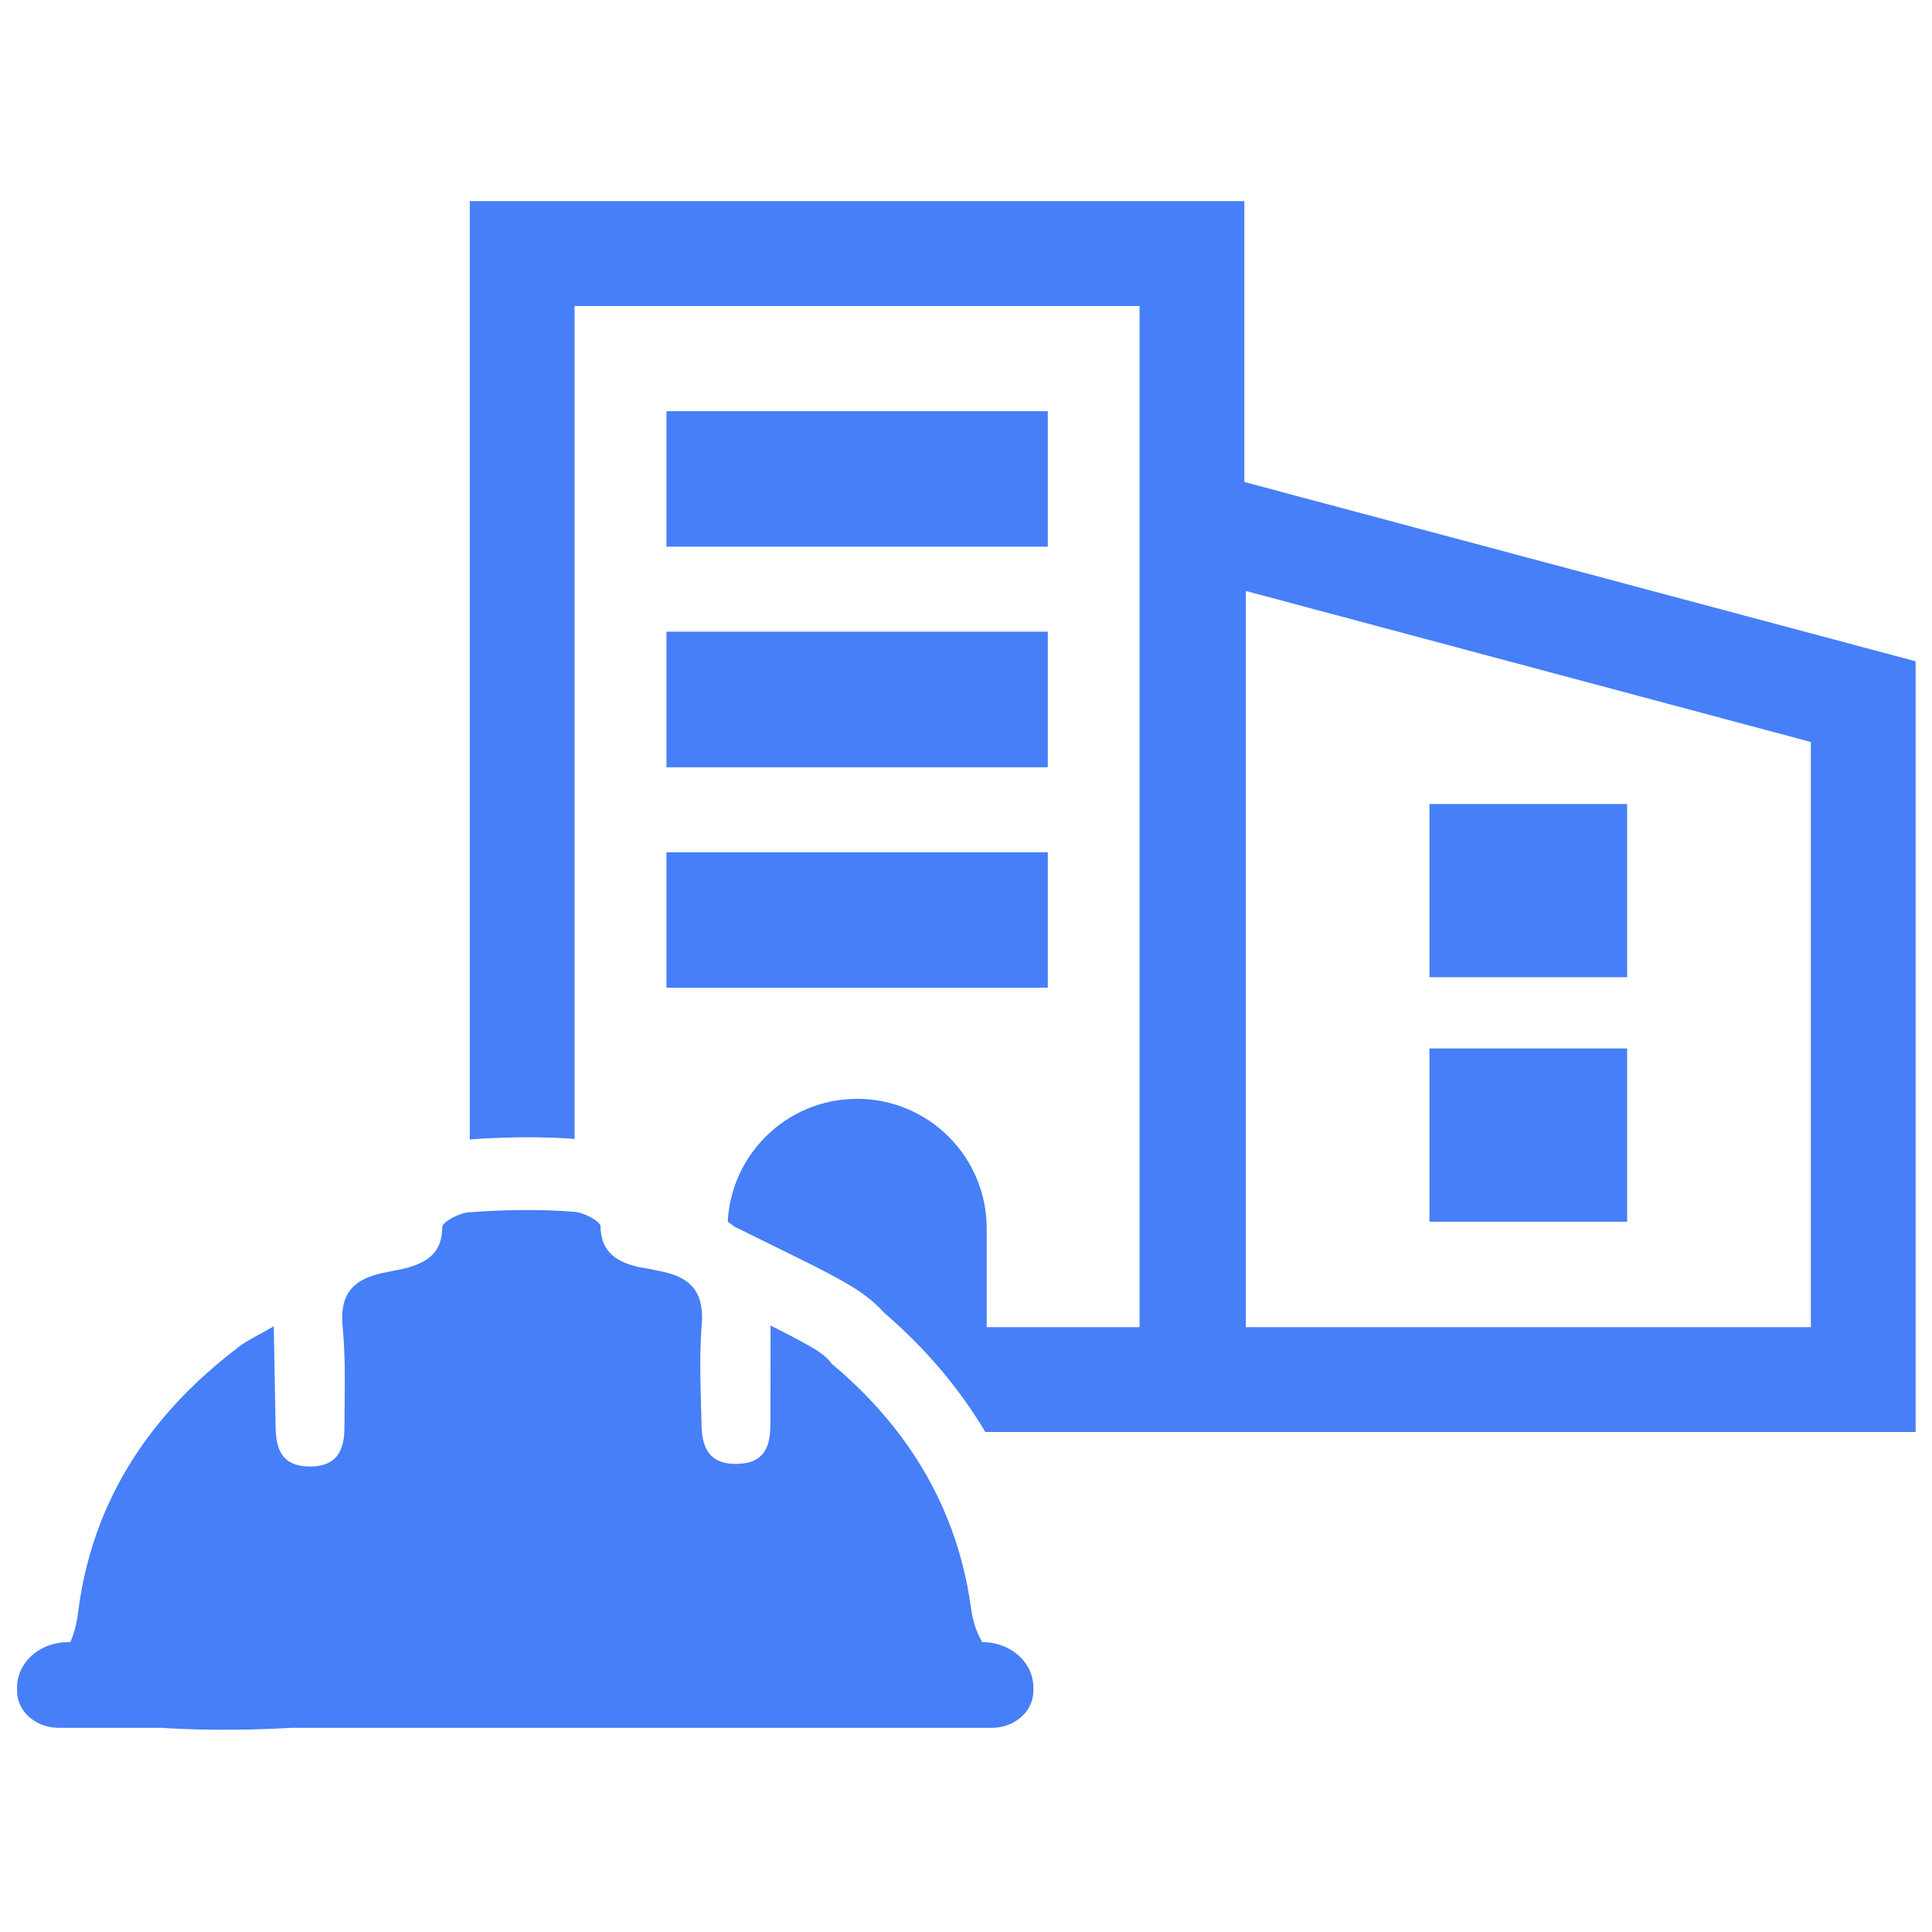
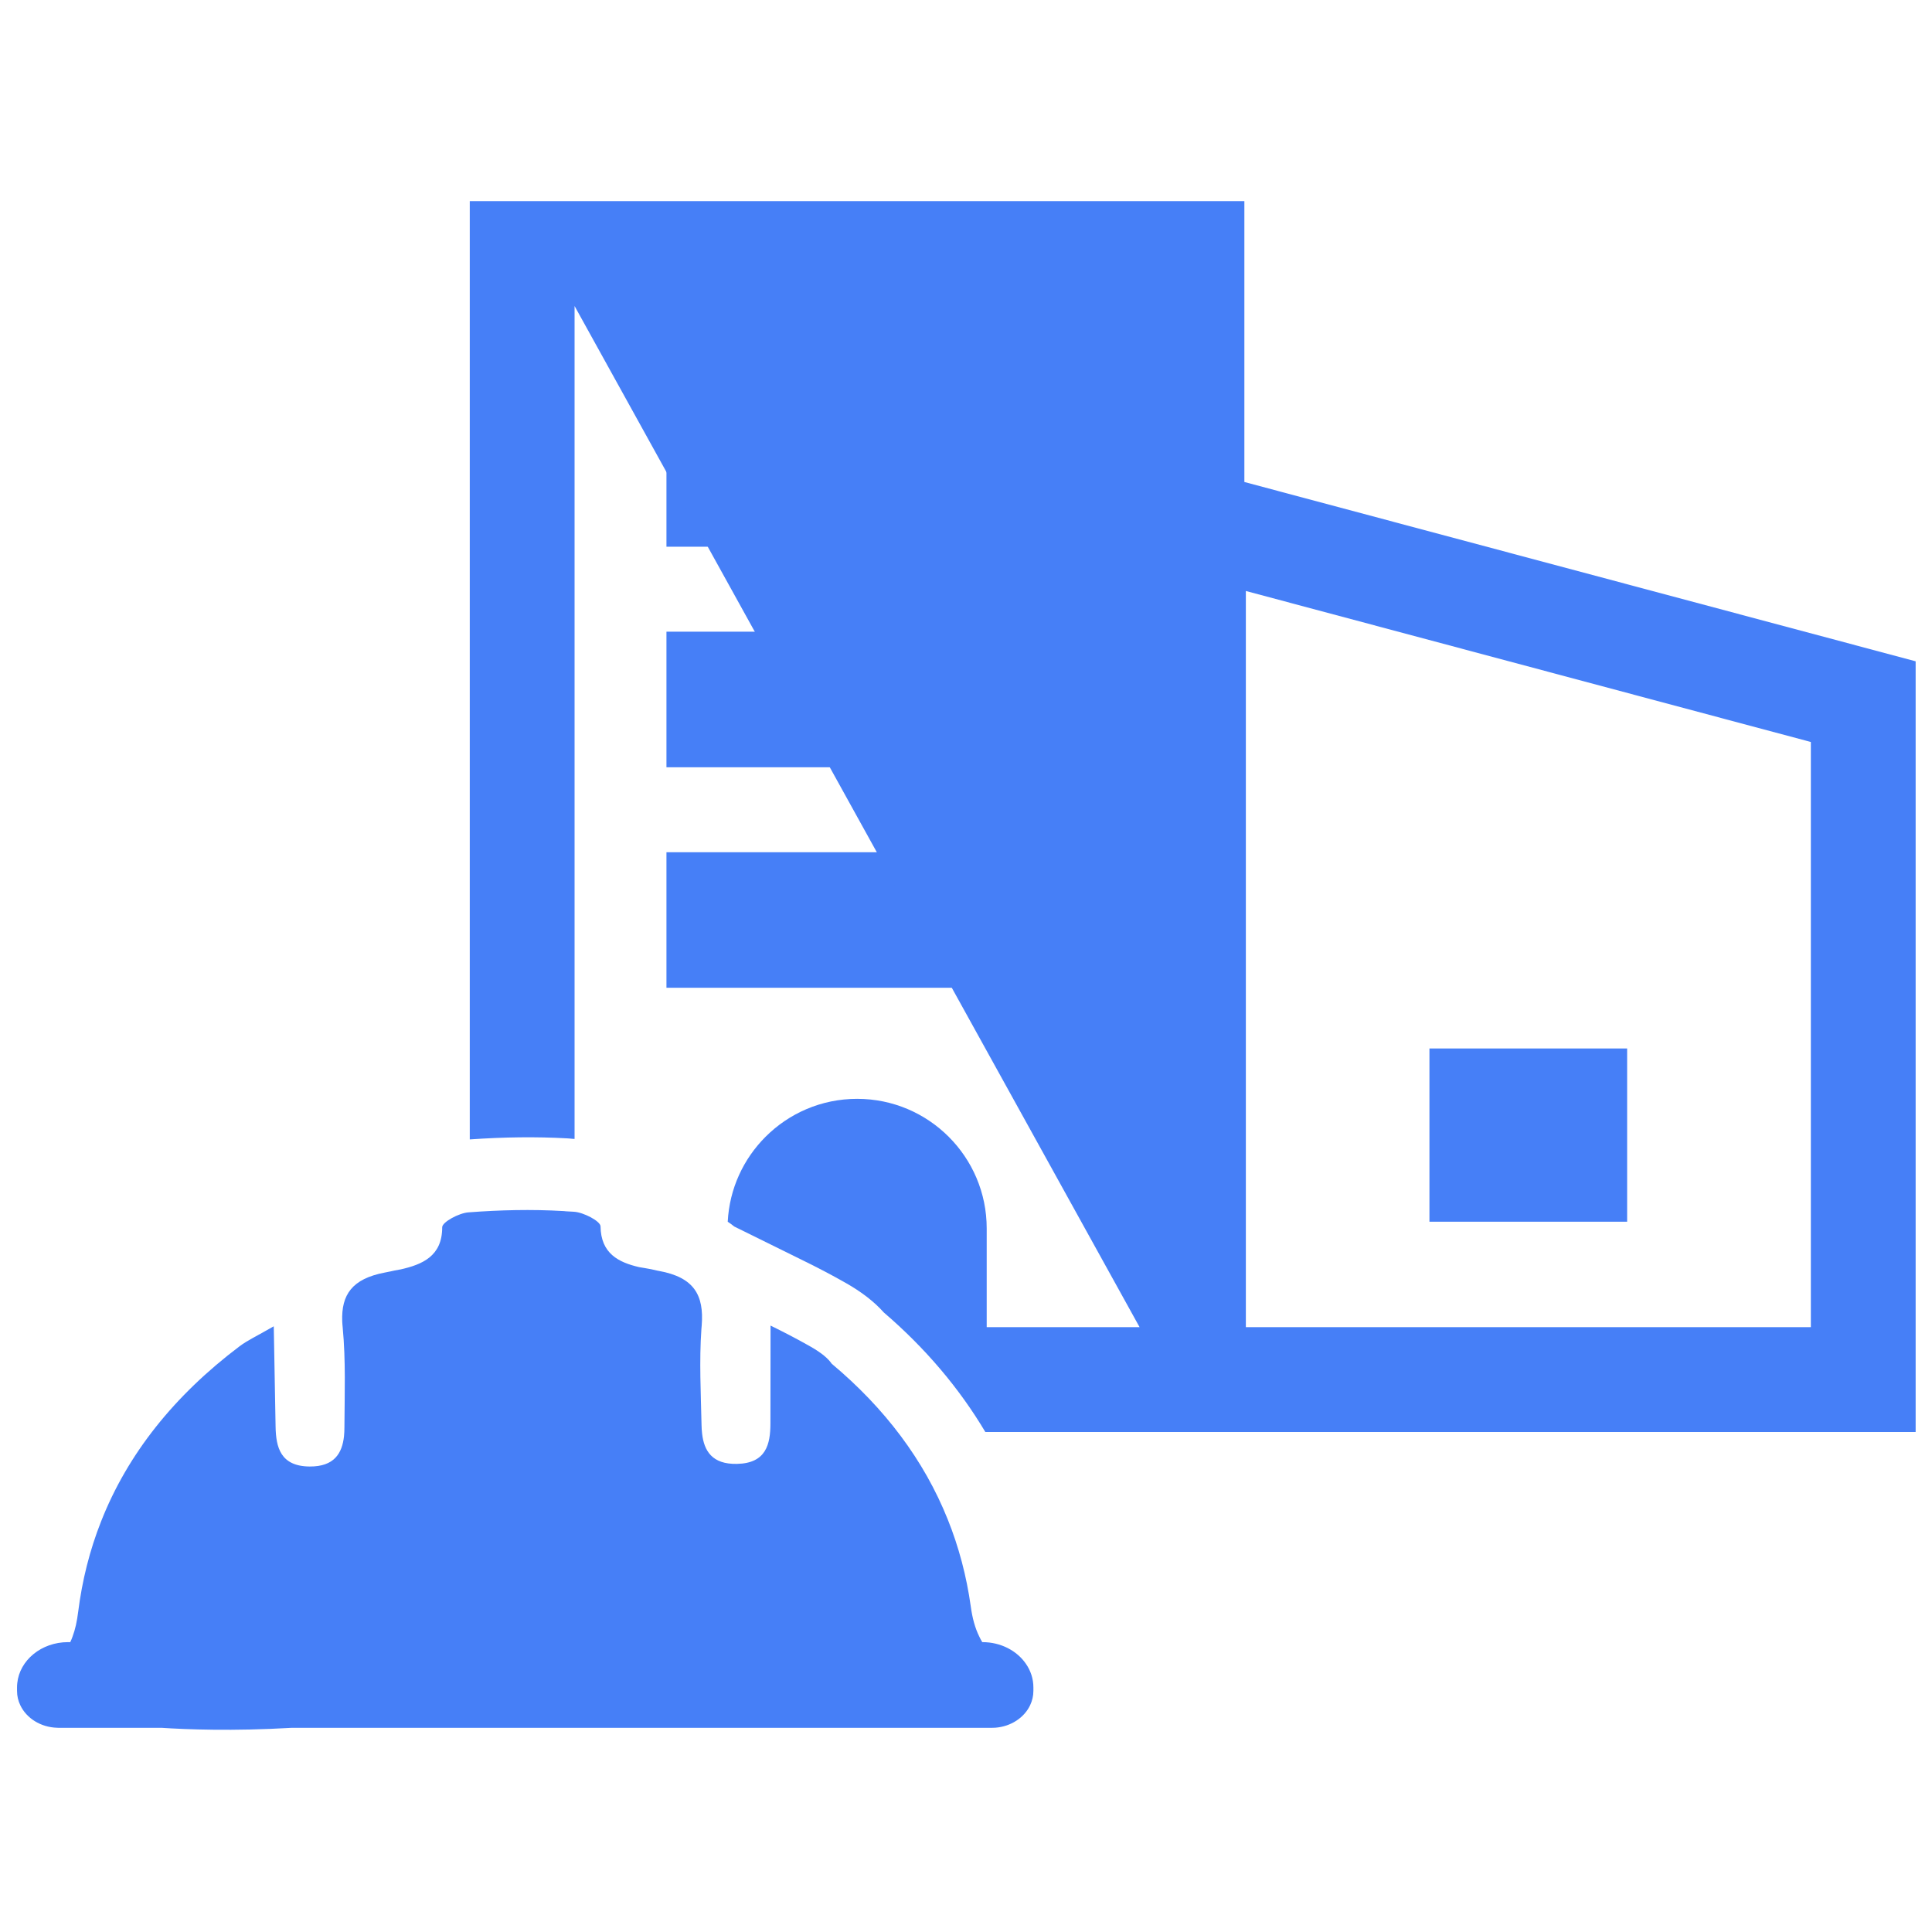
<svg xmlns="http://www.w3.org/2000/svg" width="768" viewBox="0 0 768 768" height="768">
  <defs>
    <clipPath id="a">
      <path d="M 186 79.965 L 762 79.965 L 762 570 L 186 570 Z M 186 79.965" />
    </clipPath>
  </defs>
-   <path fill="#467FF7" d="M 646.812 319.613 L 568.227 319.613 L 568.227 388.453 L 646.812 388.453 L 646.812 319.613" />
  <path fill="#467FF7" d="M 646.812 416.785 L 568.227 416.785 L 568.227 485.648 L 646.812 485.648 L 646.812 416.785" />
  <path fill="#467FF7" d="M 416.516 163.457 L 264.926 163.457 L 264.926 217.328 L 416.516 217.328 L 416.516 163.457" />
  <path fill="#467FF7" d="M 264.926 305 L 416.516 305 L 416.516 251.105 L 264.926 251.105 L 264.926 305" />
  <path fill="#467FF7" d="M 264.926 392.648 L 416.516 392.648 L 416.516 338.777 L 264.926 338.777 L 264.926 392.648" />
  <g clip-path="url(#a)">
-     <path fill="#467FF7" d="M 719.84 527.555 L 495.246 527.555 L 495.246 234.926 L 719.84 294.953 Z M 494.656 191.602 L 494.656 79.957 L 186.742 79.957 L 186.742 452.934 C 200.66 451.965 213.324 451.844 225.371 452.508 C 226.082 452.555 226.863 452.602 227.598 452.699 L 228.402 452.746 L 228.402 121.648 L 452.996 121.648 L 452.996 527.555 L 392.23 527.555 L 392.23 488.324 C 392.23 459.875 369.152 436.805 340.723 436.805 C 326.473 436.805 313.617 442.582 304.316 451.891 C 295.559 460.656 289.973 472.453 289.285 485.625 L 289.285 485.672 C 290.207 486.242 291.035 486.879 291.84 487.543 L 319.109 501 C 325.5 504.125 330.945 507.016 335.871 509.812 L 336.059 509.906 C 342.52 513.578 347.516 517.438 351.328 521.727 C 367.898 535.941 381.367 551.906 391.688 569.246 L 761.5 569.246 L 761.5 262.879 L 494.656 191.602" />
+     <path fill="#467FF7" d="M 719.84 527.555 L 495.246 527.555 L 495.246 234.926 L 719.84 294.953 Z M 494.656 191.602 L 494.656 79.957 L 186.742 79.957 L 186.742 452.934 C 200.66 451.965 213.324 451.844 225.371 452.508 C 226.082 452.555 226.863 452.602 227.598 452.699 L 228.402 452.746 L 228.402 121.648 L 452.996 527.555 L 392.23 527.555 L 392.23 488.324 C 392.23 459.875 369.152 436.805 340.723 436.805 C 326.473 436.805 313.617 442.582 304.316 451.891 C 295.559 460.656 289.973 472.453 289.285 485.625 L 289.285 485.672 C 290.207 486.242 291.035 486.879 291.84 487.543 L 319.109 501 C 325.5 504.125 330.945 507.016 335.871 509.812 L 336.059 509.906 C 342.52 513.578 347.516 517.438 351.328 521.727 C 367.898 535.941 381.367 551.906 391.688 569.246 L 761.5 569.246 L 761.5 262.879 L 494.656 191.602" />
  </g>
  <path fill="#467FF7" d="M 390.551 652.773 L 390.48 652.773 C 390.457 652.727 390.434 652.703 390.406 652.68 C 390.004 652.016 389.625 651.305 389.297 650.594 C 387.566 647.109 386.527 643.18 385.91 638.68 C 384.207 626.477 381.129 614.895 376.727 603.949 C 367.305 580.449 351.777 559.816 330.613 542.098 C 329.336 540.227 326.898 537.953 322.164 535.277 C 322.023 535.207 321.879 535.133 321.762 535.039 C 316.531 532.078 311.133 529.309 306.305 526.938 C 306.305 541.387 306.281 553.637 306.258 565.883 C 306.234 574.125 304.551 581.684 292.953 581.918 C 283.035 582.133 279.887 576.684 279.105 569.957 C 278.965 568.82 278.895 567.637 278.871 566.426 C 278.609 553.73 277.922 540.961 278.82 528.312 C 278.871 527.816 278.895 527.34 278.941 526.867 C 279.887 514.832 275.934 507.727 261.824 505.191 C 261.637 505.168 261.473 505.145 261.305 505.098 C 259.719 504.695 257.992 504.34 256.168 504.055 C 255.457 503.938 254.75 503.816 254.039 503.699 C 245.918 501.805 238.863 498.324 238.723 487.496 C 238.699 485.438 232 481.93 228.188 481.691 C 227.078 481.645 225.965 481.574 224.852 481.504 C 224.52 481.457 224.188 481.41 223.859 481.41 C 211.383 480.676 198.742 480.98 186.242 481.93 C 182.434 482.191 175.781 485.789 175.781 487.852 C 175.805 499.363 167.875 502.68 159.094 504.648 C 159.07 504.648 159.047 504.648 159.023 504.648 C 158.879 504.672 158.738 504.695 158.621 504.719 C 157.367 504.93 156.156 505.191 155.023 505.453 C 155.023 505.453 155 505.453 154.973 505.453 C 154.312 505.594 153.672 505.715 152.984 505.855 C 139.918 508.344 135.66 514.691 136.039 525.207 C 136.086 526.039 136.133 526.867 136.227 527.719 C 137.48 540.844 136.984 554.109 136.914 567.305 C 136.914 568.535 136.867 569.742 136.746 570.93 C 136.016 577.609 132.938 583.031 123.09 582.961 C 111.492 582.867 109.691 575.312 109.551 567.09 C 109.336 555.152 109.125 543.211 108.863 529.234 C 108.863 528.551 108.84 527.887 108.816 527.223 C 108.602 527.34 108.367 527.484 108.152 527.602 C 102.117 531.082 98.352 532.812 95.18 535.207 C 69.309 554.727 50.727 577.965 40.168 604.828 C 35.672 616.199 32.641 628.23 31.055 640.883 C 30.605 644.48 29.918 647.703 28.832 650.594 C 28.57 651.352 28.262 652.062 27.93 652.773 L 27.031 652.773 C 16.473 652.773 7.789 659.949 6.863 669.094 C 6.84 669.094 6.84 669.094 6.863 669.117 C 6.793 669.664 6.77 670.207 6.77 670.754 L 6.77 672.148 C 6.77 674.188 7.219 676.105 8.07 677.859 C 10.508 683 16.145 686.625 22.723 686.812 C 22.914 686.836 23.102 686.836 23.293 686.836 L 64.289 686.836 C 73.902 687.477 92.555 688.211 115.965 686.836 L 394.266 686.836 C 394.738 686.836 395.215 686.812 395.664 686.789 C 401.914 686.316 407.168 682.762 409.488 677.859 C 410.316 676.105 410.789 674.188 410.789 672.148 L 410.789 670.754 C 410.789 667.316 409.699 664.098 407.805 661.371 C 404.254 656.207 397.863 652.773 390.551 652.773" />
</svg>